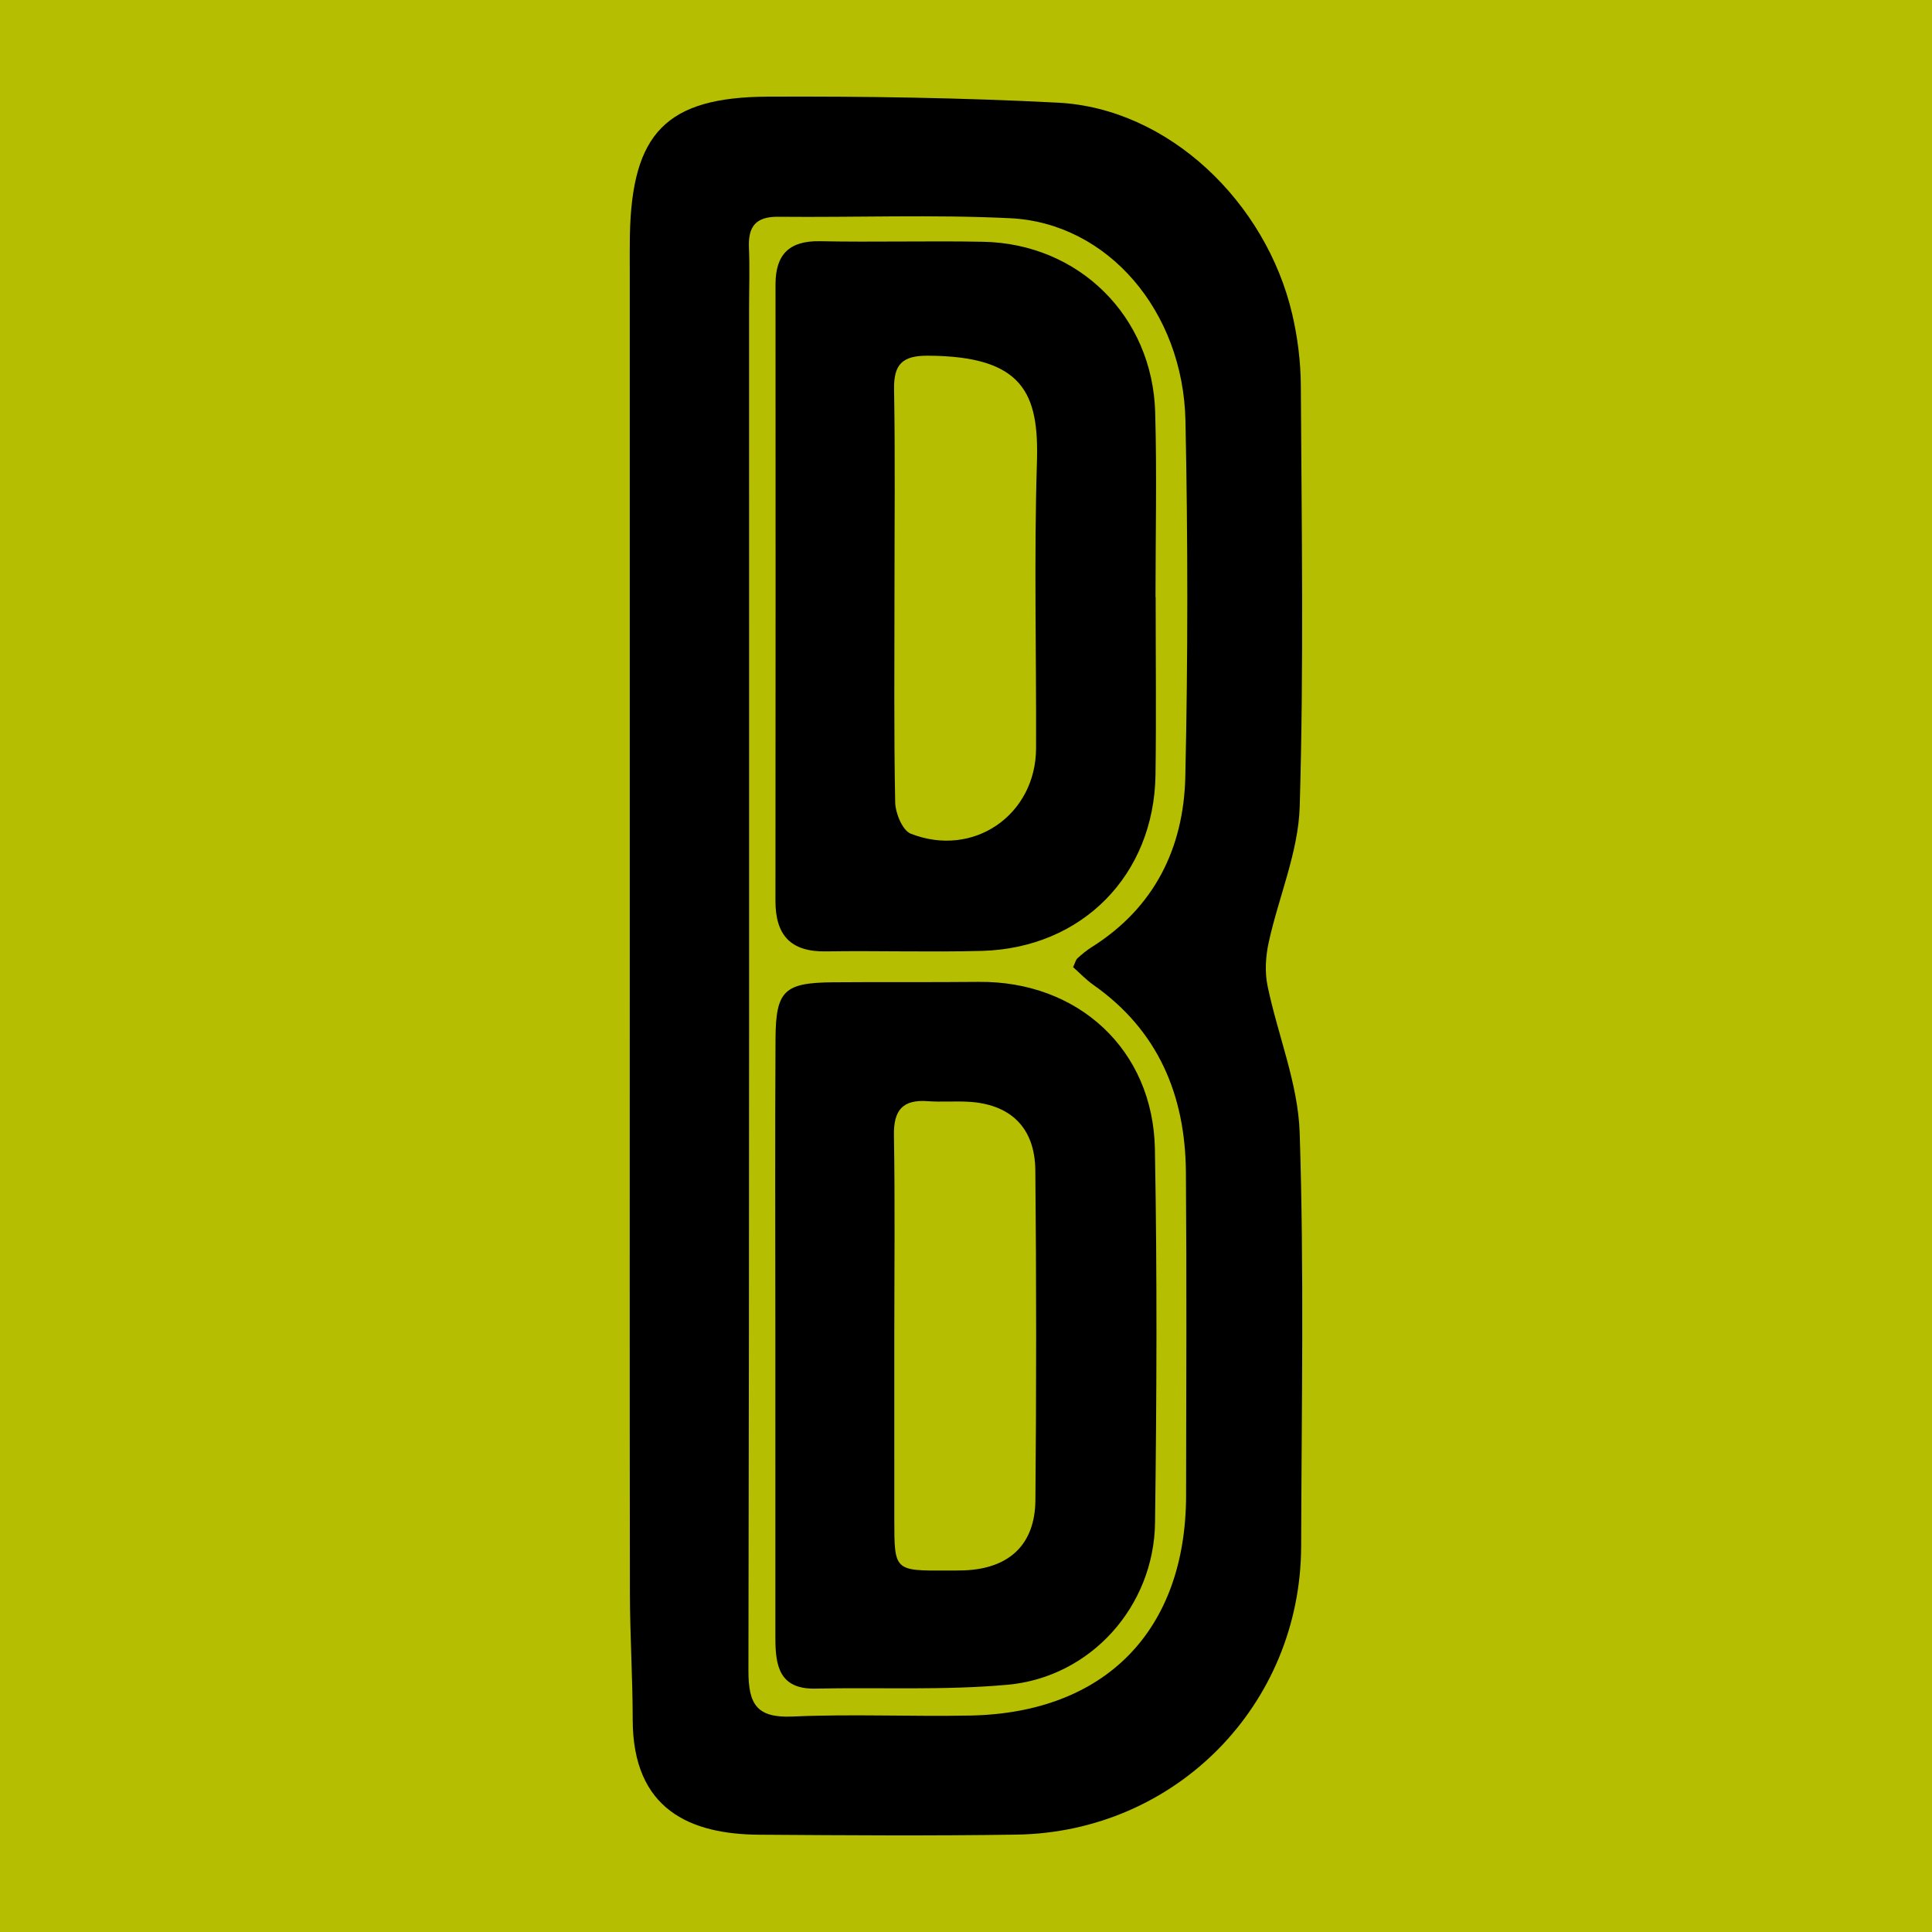
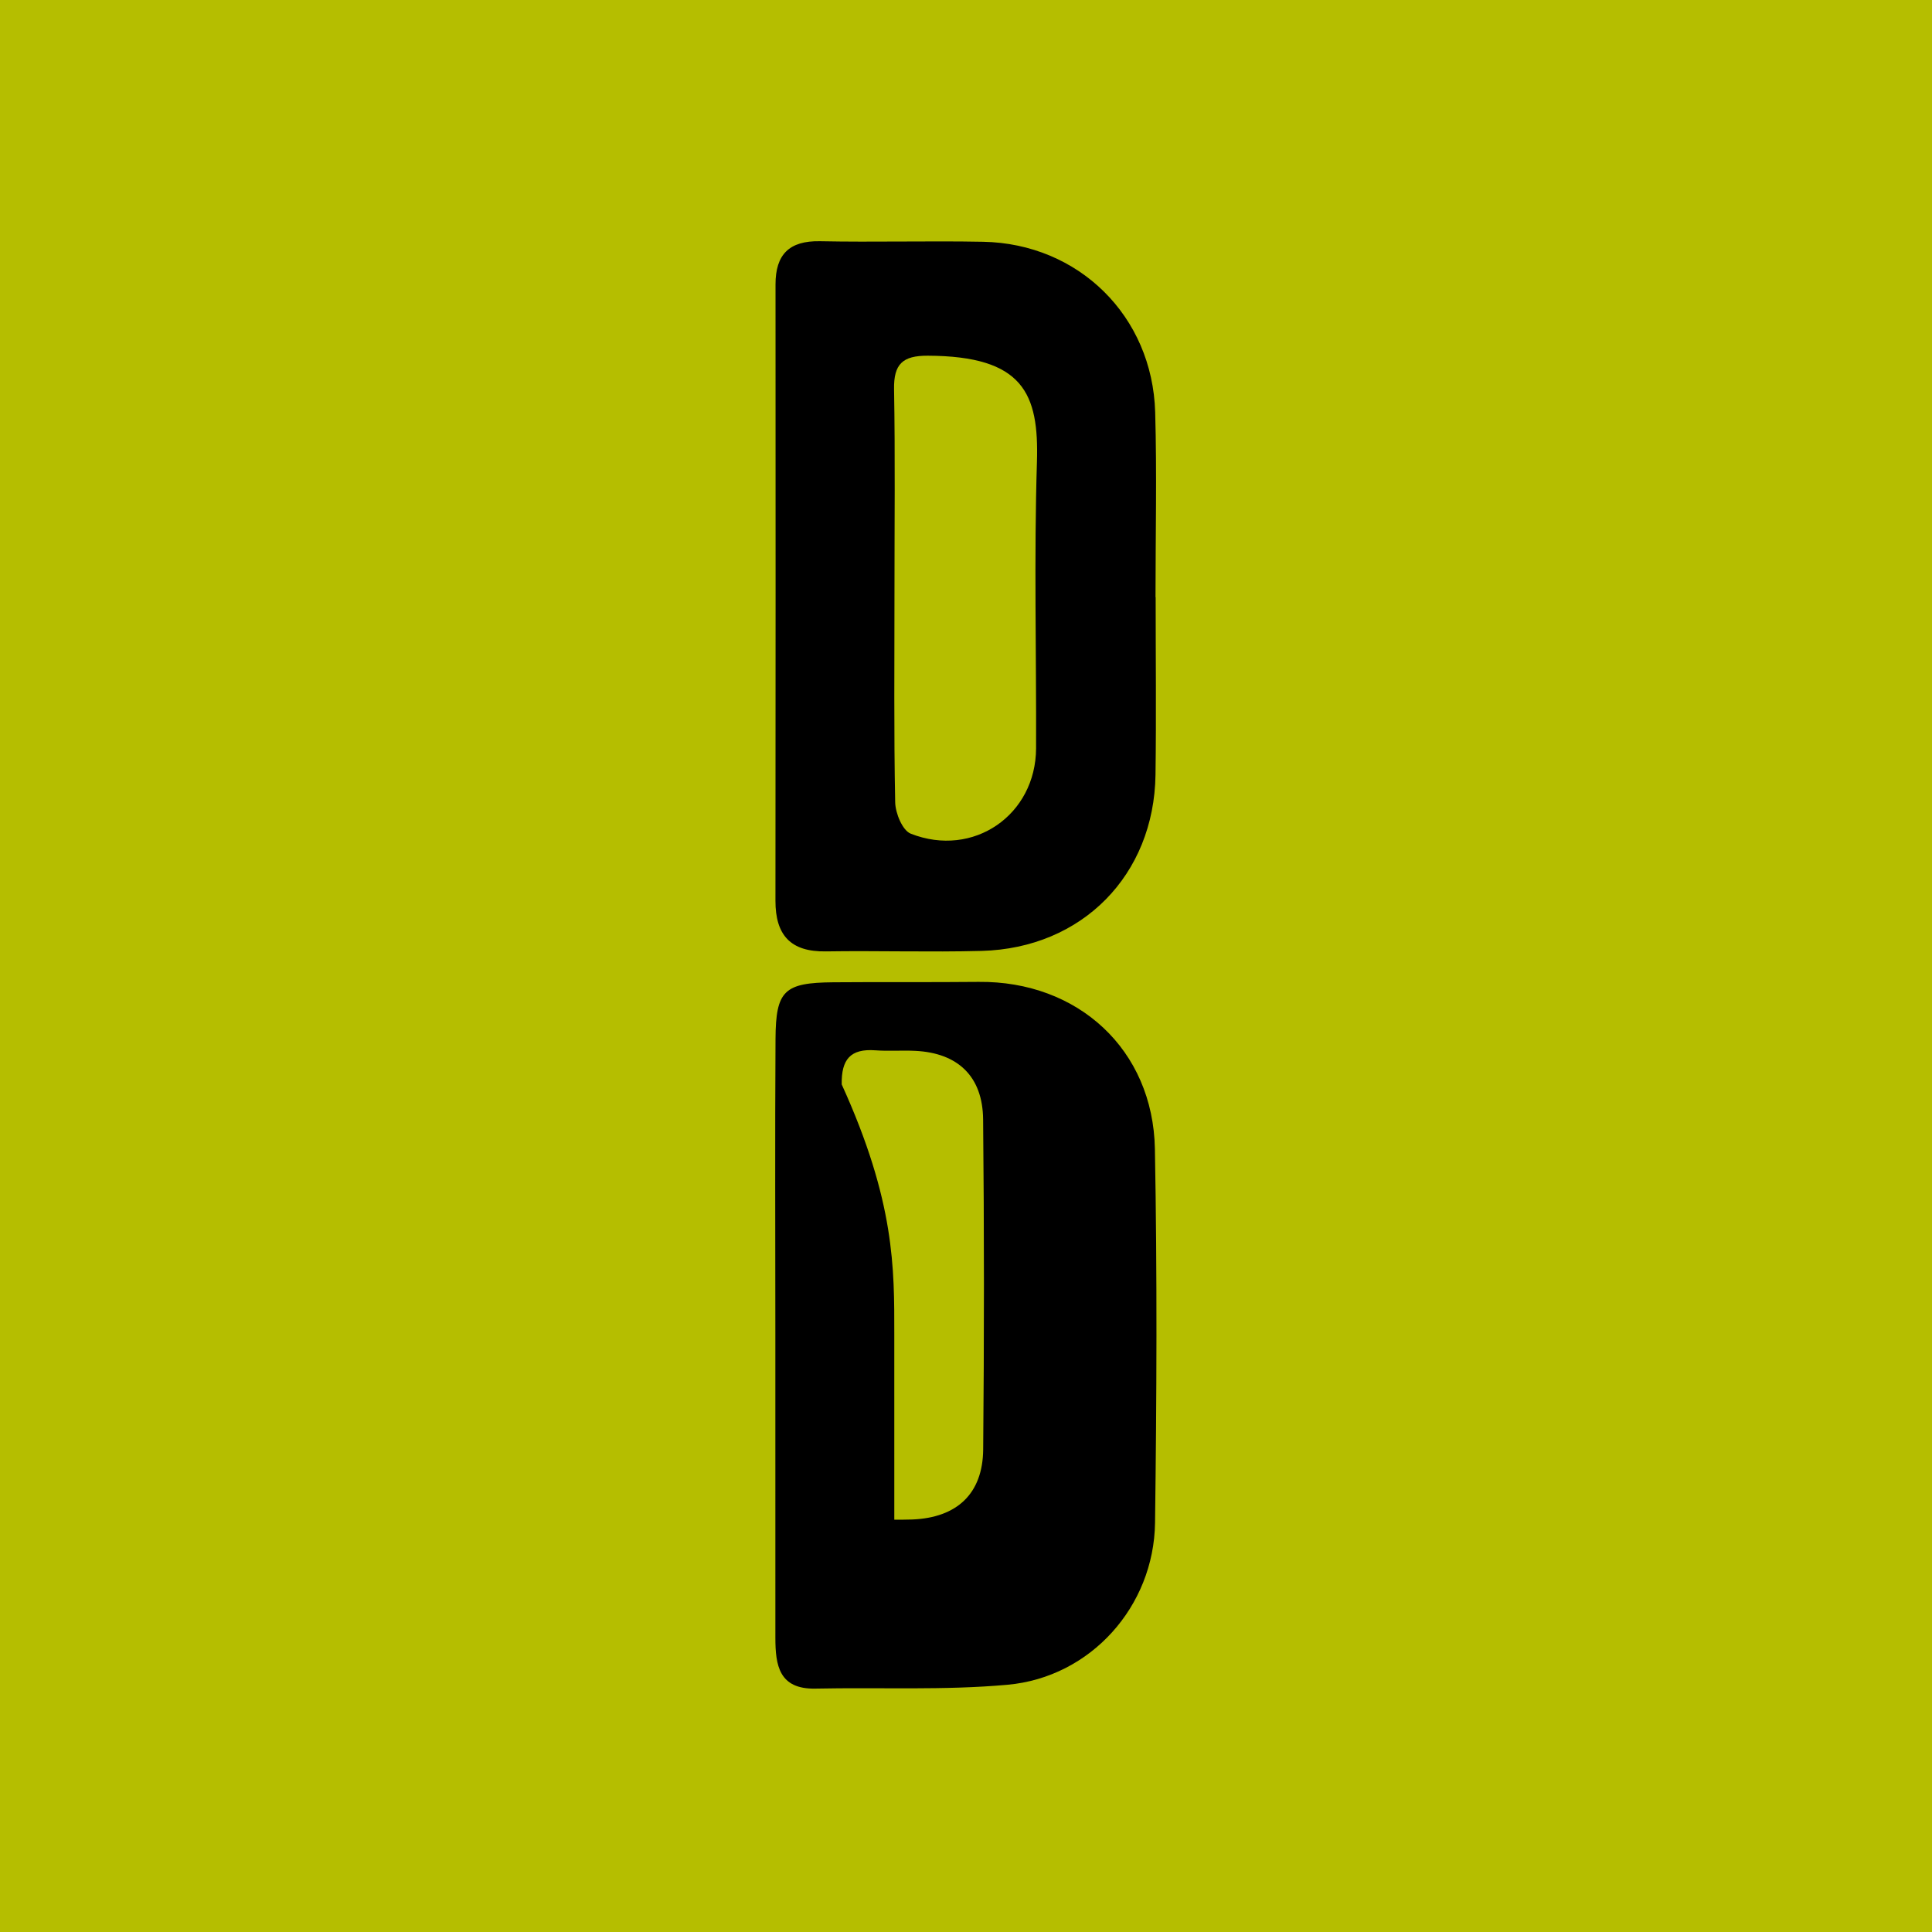
<svg xmlns="http://www.w3.org/2000/svg" version="1.1" id="Layer_1" x="0px" y="0px" width="200px" height="200px" viewBox="0 0 200 200" enable-background="new 0 0 200 200" xml:space="preserve">
  <rect x="-207.667" width="200" height="200" />
  <rect fill="#B5BE00" width="200" height="200" />
  <g>
-     <path d="M65.194,99.127c0-23.67,0-47.34,0-71.01c0-1.252-0.015-2.505,0.01-3.757c0.211-10.565,3.751-14.311,14.299-14.354   c10.001-0.041,20.016,0.107,30.002,0.622c11.504,0.593,21.559,10.33,24.261,21.874c0.565,2.414,0.881,4.942,0.895,7.42   c0.082,14.527,0.314,29.063-0.116,43.578c-0.14,4.717-2.188,9.365-3.214,14.077c-0.313,1.437-0.411,3.042-0.117,4.469   c1.049,5.087,3.16,10.103,3.327,15.196c0.466,14.262,0.194,28.549,0.153,42.826c-0.046,16.435-12.993,29.597-29.453,29.851   c-8.89,0.137-17.784,0.073-26.675,0.01c-7.07-0.05-13.06-2.564-13.069-11.921c-0.004-4.377-0.283-8.754-0.29-13.131   C65.177,142.96,65.194,121.044,65.194,99.127z M111.088,100.119c0.224-0.478,0.275-0.761,0.444-0.913   c0.461-0.416,0.943-0.822,1.467-1.151c6.513-4.09,9.54-10.28,9.705-17.665c0.274-12.268,0.268-24.55,0.015-36.818   c-0.234-11.396-8.076-20.485-18.122-20.98c-7.997-0.394-16.027-0.07-24.041-0.152c-2.313-0.024-3.121,1.006-3.027,3.194   c0.092,2.125,0.014,4.257,0.014,6.386c0,46.966,0.032,93.932-0.066,140.898c-0.007,3.502,0.839,4.944,4.583,4.776   c6.125-0.274,12.272,0.02,18.407-0.102c13.976-0.277,22.3-8.826,22.317-22.809c0.014-11.147,0.068-22.294-0.02-33.44   c-0.063-7.958-2.855-14.659-9.575-19.385C112.412,101.412,111.749,100.703,111.088,100.119z" />
-     <path d="M80.265,137.981c-0.002-10.144-0.044-20.289,0.016-30.433c0.03-5.023,0.906-5.82,5.997-5.862   c5.009-0.041,10.019,0.009,15.028-0.042c10.286-0.104,18.059,7.004,18.249,17.3c0.238,12.895,0.186,25.8,0.014,38.697   c-0.115,8.653-6.662,15.989-15.273,16.765c-6.586,0.594-13.253,0.26-19.882,0.398c-3.782,0.079-4.146-2.425-4.147-5.263   C80.266,159.022,80.267,148.502,80.265,137.981z M92.577,138.171c0,6.382-0.003,12.764,0.001,19.146   c0.003,5.288,0.007,5.288,5.406,5.265c0.626-0.003,1.252,0.006,1.877-0.02c4.603-0.192,7.282-2.66,7.324-7.252   c0.104-11.387,0.106-22.775-0.007-34.162c-0.044-4.465-2.619-6.882-7.019-7.099c-1.374-0.068-2.758,0.046-4.128-0.055   c-2.597-0.191-3.535,0.941-3.491,3.529C92.657,124.404,92.58,131.288,92.577,138.171z" />
+     <path d="M80.265,137.981c-0.002-10.144-0.044-20.289,0.016-30.433c0.03-5.023,0.906-5.82,5.997-5.862   c5.009-0.041,10.019,0.009,15.028-0.042c10.286-0.104,18.059,7.004,18.249,17.3c0.238,12.895,0.186,25.8,0.014,38.697   c-0.115,8.653-6.662,15.989-15.273,16.765c-6.586,0.594-13.253,0.26-19.882,0.398c-3.782,0.079-4.146-2.425-4.147-5.263   C80.266,159.022,80.267,148.502,80.265,137.981z M92.577,138.171c0,6.382-0.003,12.764,0.001,19.146   c0.626-0.003,1.252,0.006,1.877-0.02c4.603-0.192,7.282-2.66,7.324-7.252   c0.104-11.387,0.106-22.775-0.007-34.162c-0.044-4.465-2.619-6.882-7.019-7.099c-1.374-0.068-2.758,0.046-4.128-0.055   c-2.597-0.191-3.535,0.941-3.491,3.529C92.657,124.404,92.58,131.288,92.577,138.171z" />
    <path d="M119.633,61.815c0,6.13,0.07,12.261-0.016,18.389c-0.145,10.382-7.593,17.953-17.994,18.233   c-5.375,0.144-10.759-0.033-16.137,0.051c-3.651,0.057-5.216-1.691-5.212-5.242c0.023-21.267,0.014-42.534,0.007-63.8   c-0.001-3.096,1.411-4.538,4.604-4.475c5.627,0.112,11.26-0.05,16.887,0.057c9.896,0.187,17.528,7.695,17.812,17.647   c0.182,6.375,0.034,12.759,0.034,19.139C119.623,61.815,119.628,61.815,119.633,61.815z M92.596,61.299   c0,7.251-0.07,14.504,0.073,21.752c0.022,1.129,0.754,2.914,1.609,3.25c6.486,2.55,12.951-1.931,12.976-8.841   c0.036-9.876-0.217-19.76,0.089-29.627c0.22-7.103-1.408-10.972-11.302-11.011c-2.608-0.01-3.534,0.867-3.488,3.476   C92.675,47.296,92.594,54.298,92.596,61.299z" />
  </g>
</svg>